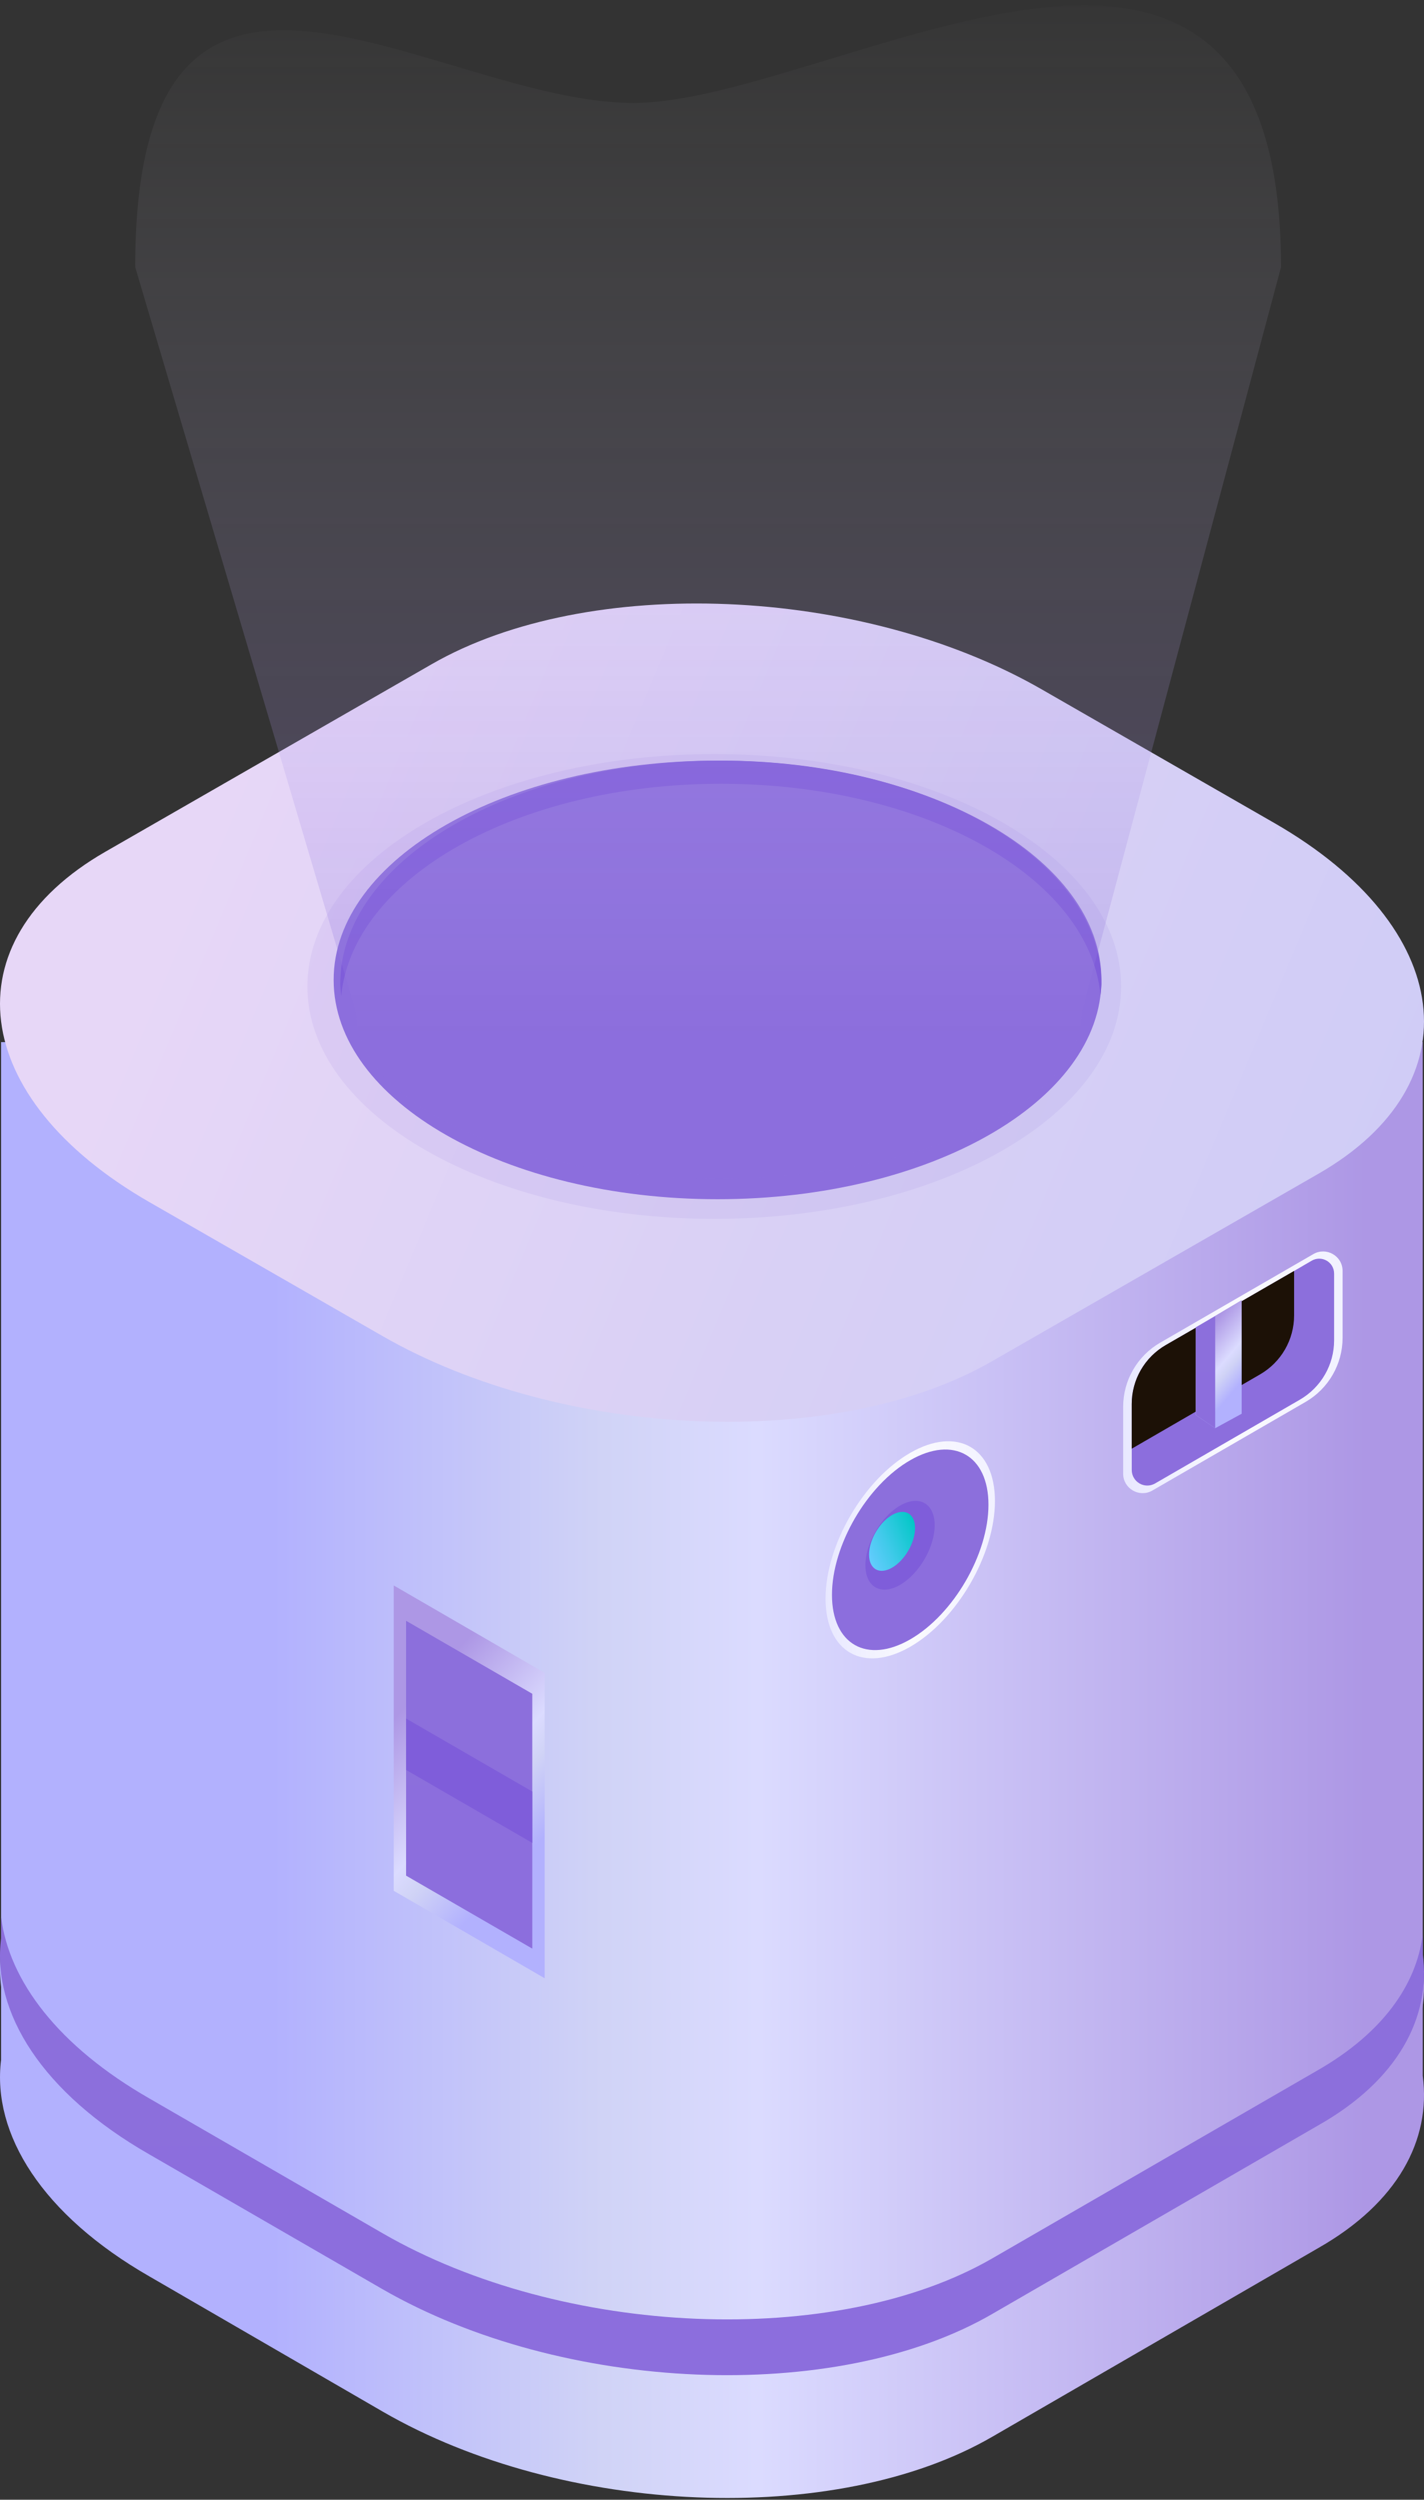
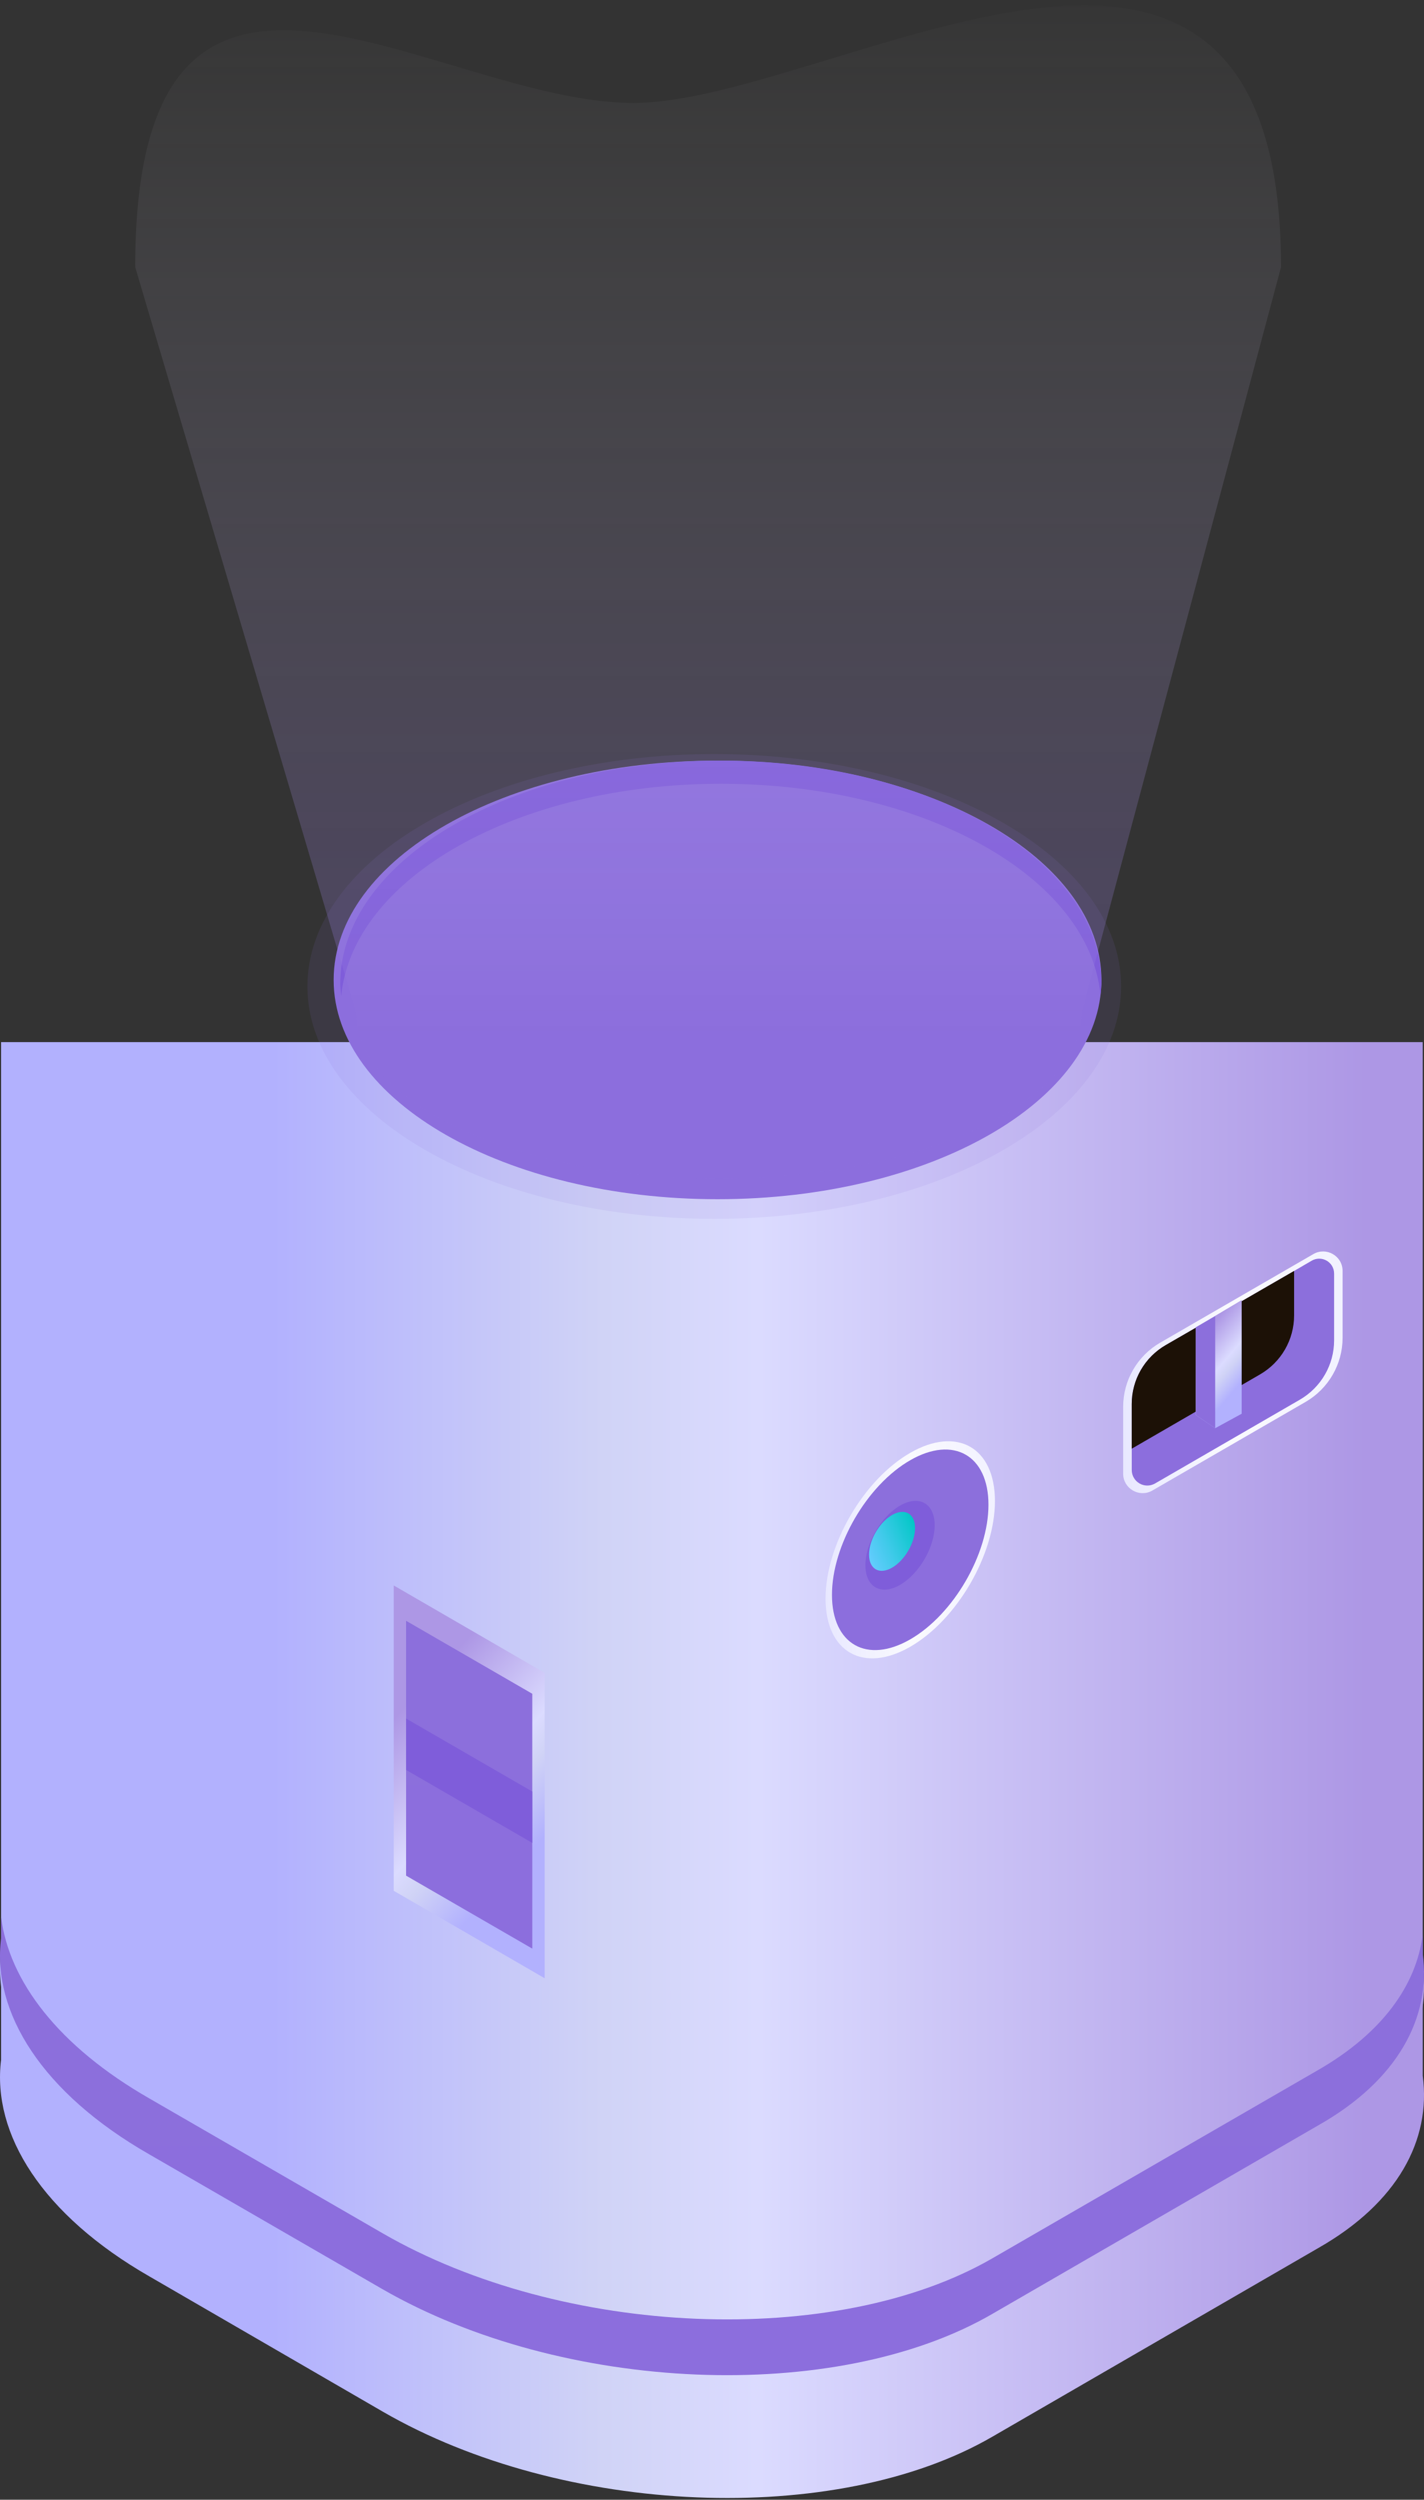
<svg xmlns="http://www.w3.org/2000/svg" xmlns:xlink="http://www.w3.org/1999/xlink" fill="none" height="351" viewBox="0 0 200 351" width="200">
  <rect x="0" y="0" width="200" height="351" fill="#333333" stroke="none" />
  <linearGradient id="a">
    <stop offset="0" stop-color="#ad97e5" />
    <stop offset=".556" stop-color="#dbdbff" />
    <stop offset=".698" stop-color="#d0d3f6" />
    <stop offset="1" stop-color="#b2b1fe" />
  </linearGradient>
  <linearGradient id="b" gradientUnits="userSpaceOnUse" x1="191.936" x2="38.231" xlink:href="#a" y1="300.698" y2="300.698" />
  <linearGradient id="c" gradientUnits="userSpaceOnUse" x1="191.936" x2="38.231" xlink:href="#a" y1="337.34" y2="337.34" />
  <linearGradient id="d">
    <stop offset="0" stop-color="#8c6fdc" />
    <stop offset="1" stop-color="#8c6edd" />
  </linearGradient>
  <linearGradient id="e" gradientUnits="userSpaceOnUse" x1="200" x2="200" xlink:href="#d" y1="269.167" y2="333.513" />
  <linearGradient id="f" gradientUnits="userSpaceOnUse" x1="198.46" x2="18.036" y1="216.696" y2="141.204">
    <stop offset="0" stop-color="#cdcbf7" />
    <stop offset=".486" stop-color="#d8d0f5" />
    <stop offset="1" stop-color="#e7d7f7" />
  </linearGradient>
  <linearGradient id="g" gradientUnits="userSpaceOnUse" x1="55.207" x2="74.932" xlink:href="#a" y1="241.456" y2="259.5" />
  <linearGradient id="h" gradientUnits="userSpaceOnUse" x1="57.035" x2="57.035" xlink:href="#d" y1="227.585" y2="273.618" />
  <linearGradient id="i">
    <stop offset="0" stop-color="#f2f2ff" />
    <stop offset=".486" stop-color="#fafafe" />
    <stop offset="1" stop-color="#e8e8ff" />
  </linearGradient>
  <linearGradient id="j" gradientUnits="userSpaceOnUse" x1="187.893" x2="157.747" xlink:href="#i" y1="193.064" y2="193.064" />
  <linearGradient id="k" gradientUnits="userSpaceOnUse" x1="158.955" x2="158.955" xlink:href="#d" y1="176.737" y2="208.598" />
  <linearGradient id="l" gradientUnits="userSpaceOnUse" x1="43.176" x2="43.176" xlink:href="#d" y1="105.882" y2="171.147" />
  <linearGradient id="m" gradientUnits="userSpaceOnUse" x1="46.861" x2="46.861" xlink:href="#d" y1="106.801" y2="168.389" />
  <linearGradient id="n" gradientUnits="userSpaceOnUse" x1="167.92" x2="174.297" xlink:href="#a" y1="188.698" y2="194.135" />
  <linearGradient id="o" gradientUnits="userSpaceOnUse" x1="167.948" x2="167.948" xlink:href="#d" y1="184.814" y2="200.542" />
  <linearGradient id="p" gradientUnits="userSpaceOnUse" x1="139.219" x2="115.947" xlink:href="#i" y1="217.951" y2="217.951" />
  <linearGradient id="q" gradientUnits="userSpaceOnUse" x1="116.849" x2="116.849" xlink:href="#d" y1="203.537" y2="231.701" />
  <linearGradient id="r" gradientUnits="userSpaceOnUse" x1="122.848" x2="137.618" y1="221.588" y2="215.17">
    <stop offset=".005" stop-color="#6cf" />
    <stop offset=".203" stop-color="#42caeb" />
    <stop offset=".525" stop-color="#00c7c5" />
    <stop offset=".674" stop-color="#09cebe" />
    <stop offset=".915" stop-color="#21e1ab" />
    <stop offset="1" stop-color="#2be9a3" />
  </linearGradient>
  <linearGradient id="s" gradientUnits="userSpaceOnUse" x1="100.963" x2="100.963" y1="149.884" y2="-47.661">
    <stop offset=".02" stop-color="#8d6fdd" stop-opacity=".28" />
    <stop offset=".792" stop-color="#fff" stop-opacity="0" />
  </linearGradient>
  <g clip-rule="evenodd" fill-rule="evenodd">
    <path d="m.154 273.99v-127.662h199.664v129.922c1.204 9.067-3.559 17.891-14.609 24.214l-45.863 26.608c-21.941 12.753-60.258 11.166-85.624-3.551l-32.751-19.021c-15.038-8.664-22.128-20.044-20.817-30.51z" fill="url(#b)" />
    <path d="m.154 289.222v-11.083c1.097 8.963 8.026 18.194 20.815 25.519l32.747 18.972c25.336 14.678 63.648 16.261 85.613 3.569l45.856-26.539c8.909-5.179 13.751-11.887 14.634-19.052v10.868c1.204 9.043-3.558 17.844-14.607 24.15l-45.857 26.539c-21.938 12.719-60.249 11.136-85.612-3.542l-32.747-18.972c-15.062-8.64-22.152-19.991-20.841-30.429z" fill="url(#c)" />
    <path d="m.154 272.165v-2.998c1.097 8.967 8.026 18.148 20.814 25.483l32.747 18.924c25.336 14.642 63.648 16.221 85.613 3.56l45.856-26.5c8.909-5.139 13.751-11.858 14.634-19.004v2.676c1.204 9.021-3.558 17.827-14.607 24.091l-45.91 26.553c-21.938 12.688-60.25 11.082-85.613-3.533l-32.747-18.925c-15.009-8.592-22.099-19.915-20.788-30.327z" fill="url(#e)" />
-     <path d="m139.332 191.138 45.859-26.334c21.939-12.621 19.184-34.615-6.154-49.207l-32.775-18.825c-25.338-14.538-63.652-16.136-85.618-3.515l-45.832 26.334c-21.939 12.595-19.184 34.615 6.127 49.181l32.776 18.825c25.364 14.565 63.759 16.136 85.618 3.541z" fill="url(#f)" />
  </g>
  <path d="m55.3 265.499 21.198 12.278v-42.876l-21.198-12.278z" fill="url(#g)" />
  <path d="m57.035 263.371 17.724 10.247v-35.786l-17.724-10.247z" fill="url(#h)" />
  <path d="m183.361 196.856-21.508 12.436c-1.823 1.053-4.106-.259-4.106-2.359v-9.394c0-3.713 1.985-7.148 5.205-9.008l21.508-12.436c1.823-1.053 4.106.259 4.106 2.358v9.395c0 3.713-1.981 7.144-5.205 9.008z" fill="url(#j)" />
  <path d="m187.375 178.839v9.371c0 3.447-1.842 6.6-4.799 8.322l-20.343 11.767c-1.463.846-3.278-.204-3.278-1.898v-9.256c0-3.415 1.815-6.569 4.803-8.29l18.002-10.394 2.457-1.432c1.401-.818 3.158.174 3.158 1.81z" fill="url(#k)" />
  <path d="m181.755 178.461v6.249c0 3.416-1.815 6.569-4.802 8.29l-18.003 10.421v-6.276c0-3.415 1.815-6.569 4.803-8.29z" fill="#1c1106" />
  <path d="m57.035 248.527 17.724 10.247v-7.214l-17.724-10.247z" fill="#7f5dda" />
  <path d="m100.319 171.147c31.559 0 57.142-14.611 57.142-32.633s-25.583-32.632-57.142-32.632c-31.559 0-57.143 14.61-57.143 32.632s25.584 32.633 57.143 32.633z" fill="url(#l)" fill-opacity=".1" />
  <path d="m100.778 168.389c29.778 0 53.917-13.787 53.917-30.794s-24.139-30.794-53.917-30.794c-29.777 0-53.917 13.787-53.917 30.794s24.14 30.794 53.917 30.794z" fill="url(#m)" />
  <path d="m101.25 110.054c28.546 0 51.793 13.152 53.307 29.678.071-.519.117-1.042.139-1.566 0-17.329-23.904-31.365-53.466-31.365-29.561 0-53.446 14.056-53.446 31.365 0 .582.1 1.145.139 1.727 1.554-16.627 24.801-29.839 53.326-29.839z" fill="#7f5dda" />
  <path d="m167.948 186.385v12.308l2.725 1.849 3.718-2.03v-15.956z" fill="url(#n)" />
  <path d="m167.948 186.385v12.308l2.725 1.849v-15.728z" fill="url(#o)" />
  <path d="m139.739 210.769c0 7.518-5.325 16.681-11.896 20.463-6.571 3.783-11.896.757-11.896-6.765 0-7.519 5.325-16.682 11.896-20.464s11.896-.753 11.896 6.766z" fill="url(#p)" />
  <path d="m138.829 211.29c0 6.947-4.918 15.411-10.99 18.904-6.068 3.497-10.99.699-10.99-6.249 0-6.947 4.918-15.411 10.99-18.904s10.99-.694 10.99 6.249z" fill="url(#q)" />
  <path d="m131.275 214.177c0 3.076-2.179 6.82-4.865 8.367-2.685 1.548-4.864.309-4.864-2.767s2.179-6.82 4.864-8.367c2.686-1.544 4.865-.305 4.865 2.767z" fill="#7f5dda" />
  <path d="m128.52 214.57c0 2.042-1.447 4.532-3.231 5.558-1.784 1.027-3.231.205-3.231-1.837s1.447-4.531 3.231-5.558c1.784-1.026 3.231-.204 3.231 1.837z" fill="url(#r)" />
  <path d="m49.996 142.12c0 12.911 22.796 23.369 50.967 23.369 28.172 0 50.968-10.518 50.968-23.369l27.987-104.608c0-65.922-63.053-23.055-90.959-23.055-27.906 0-69.968-34.393-69.968 23.055z" fill="url(#s)" />
</svg>